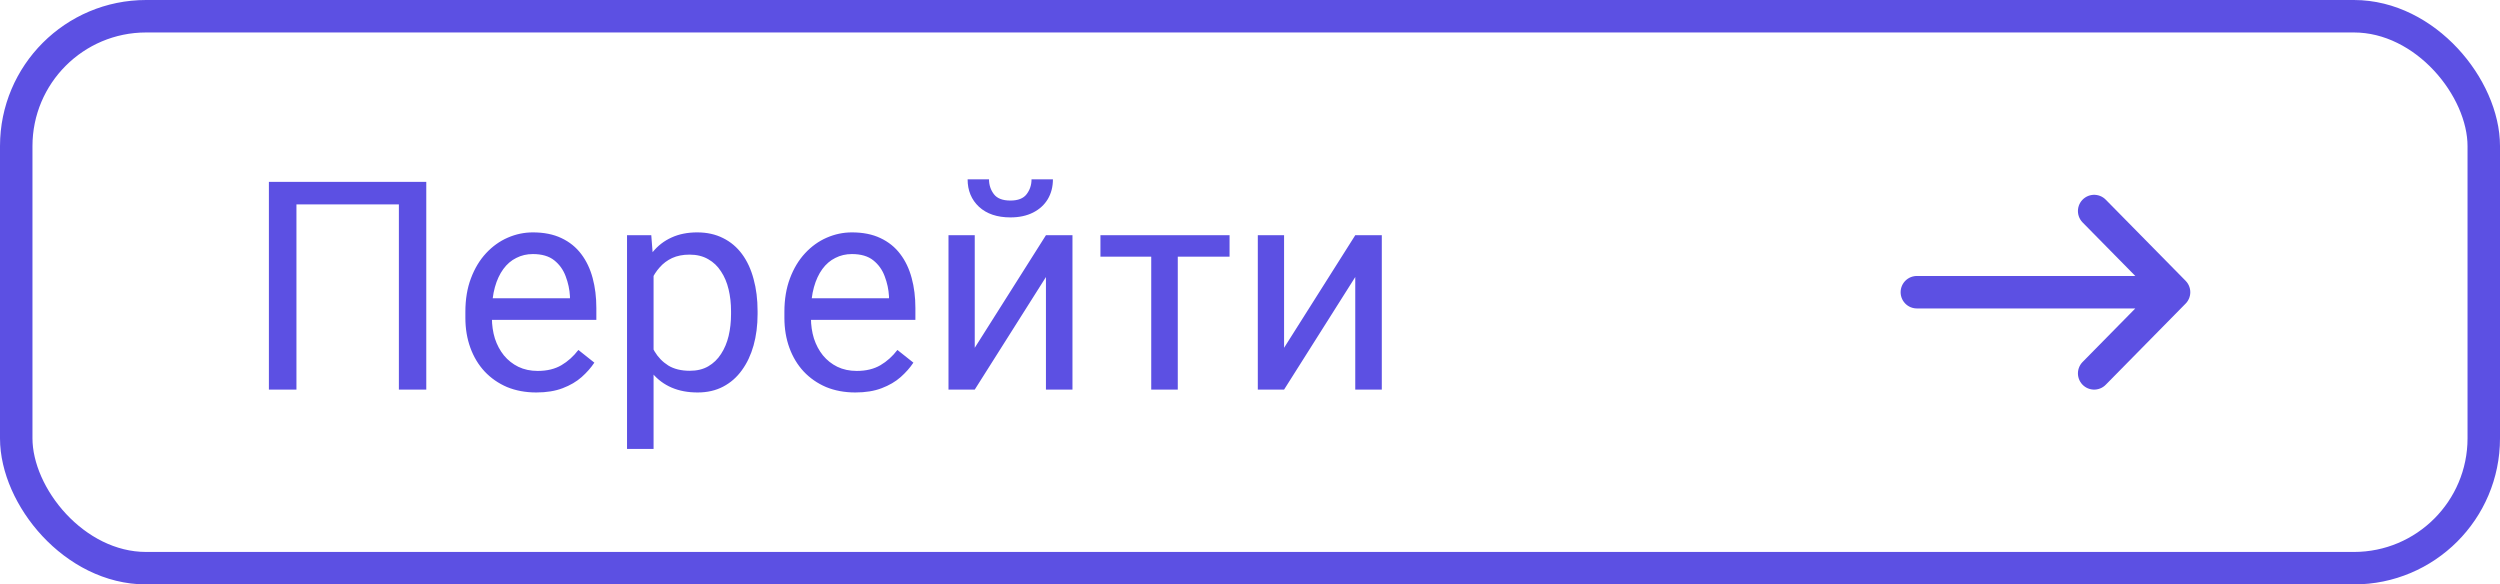
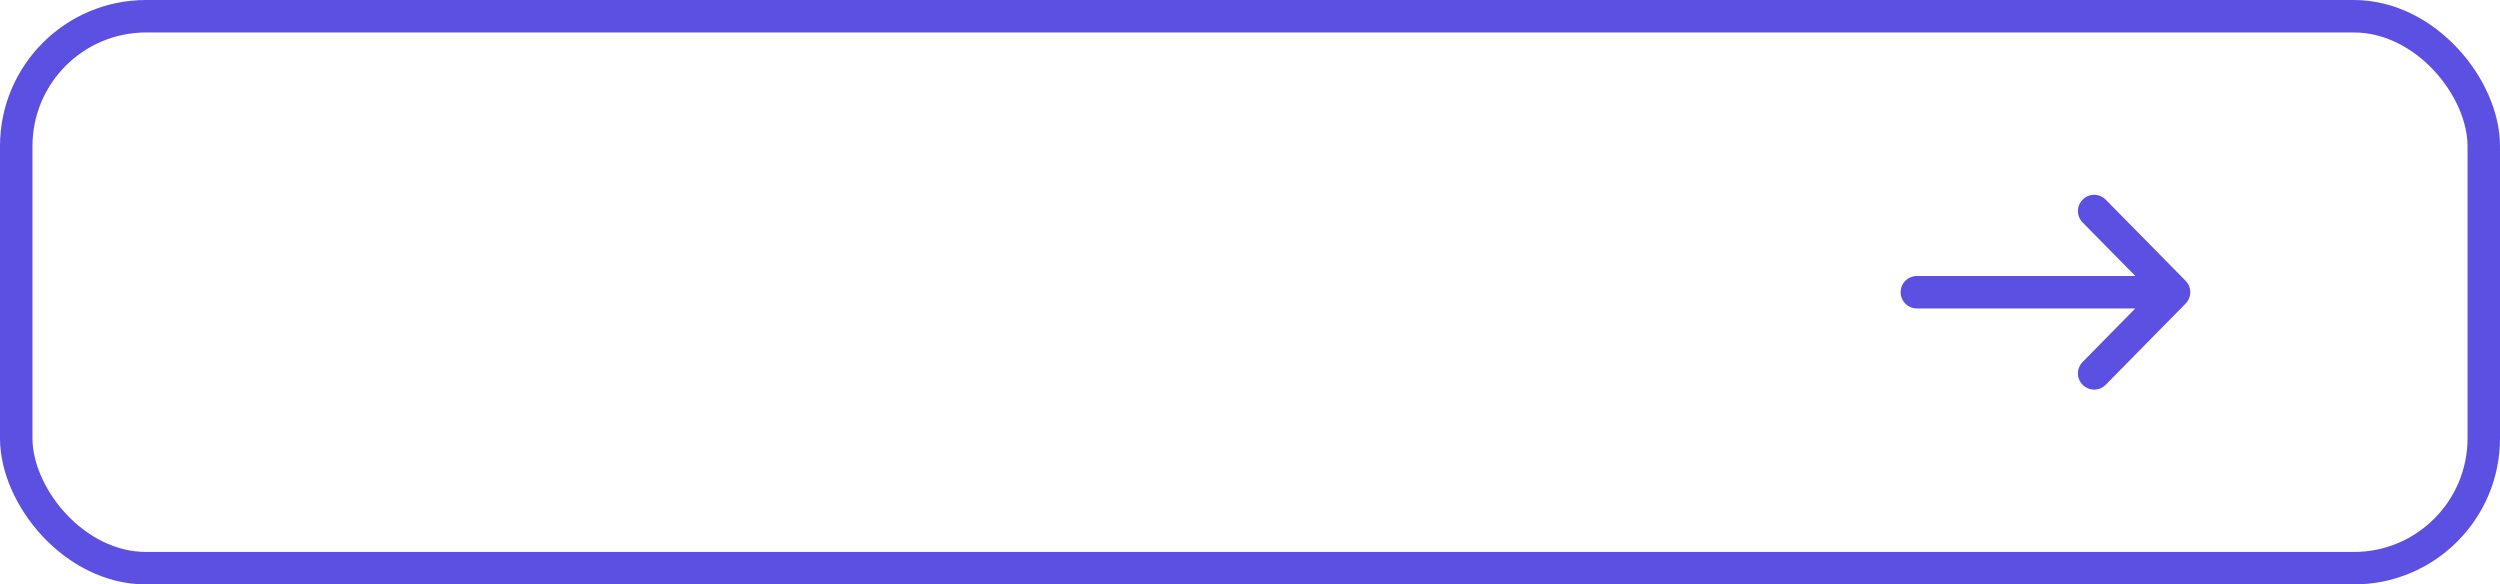
<svg xmlns="http://www.w3.org/2000/svg" width="154" height="36" viewBox="0 0 154 36" fill="none">
-   <path d="M26.259 11.203V24H24.571V12.592H18.261V24H16.564V11.203H26.259ZM33.035 24.176C32.373 24.176 31.773 24.064 31.233 23.842C30.7 23.613 30.24 23.294 29.854 22.884C29.473 22.474 29.18 21.987 28.975 21.425C28.77 20.862 28.667 20.247 28.667 19.579V19.21C28.667 18.436 28.781 17.748 29.01 17.145C29.238 16.535 29.549 16.02 29.941 15.598C30.334 15.176 30.779 14.856 31.277 14.64C31.775 14.423 32.291 14.315 32.824 14.315C33.504 14.315 34.09 14.432 34.582 14.666C35.08 14.9 35.487 15.229 35.804 15.65C36.12 16.066 36.355 16.559 36.507 17.127C36.659 17.689 36.735 18.305 36.735 18.973V19.702H29.634V18.375H35.109V18.252C35.086 17.83 34.998 17.42 34.846 17.021C34.699 16.623 34.465 16.295 34.143 16.037C33.82 15.779 33.381 15.65 32.824 15.65C32.455 15.65 32.115 15.729 31.805 15.888C31.494 16.04 31.227 16.269 31.005 16.573C30.782 16.878 30.609 17.25 30.486 17.689C30.363 18.129 30.302 18.636 30.302 19.21V19.579C30.302 20.03 30.363 20.455 30.486 20.854C30.615 21.246 30.8 21.592 31.04 21.891C31.286 22.189 31.582 22.424 31.928 22.594C32.279 22.764 32.678 22.849 33.123 22.849C33.697 22.849 34.184 22.731 34.582 22.497C34.98 22.263 35.329 21.949 35.628 21.557L36.612 22.339C36.407 22.649 36.147 22.945 35.83 23.227C35.514 23.508 35.124 23.736 34.661 23.912C34.204 24.088 33.662 24.176 33.035 24.176ZM40.26 16.318V27.656H38.625V14.49H40.119L40.26 16.318ZM46.667 19.166V19.351C46.667 20.042 46.585 20.684 46.421 21.275C46.257 21.861 46.017 22.371 45.7 22.805C45.39 23.238 45.006 23.575 44.549 23.815C44.092 24.056 43.567 24.176 42.976 24.176C42.372 24.176 41.839 24.076 41.376 23.877C40.913 23.678 40.52 23.388 40.198 23.007C39.876 22.626 39.618 22.169 39.425 21.636C39.237 21.102 39.108 20.502 39.038 19.834V18.85C39.108 18.146 39.24 17.517 39.434 16.96C39.627 16.403 39.882 15.929 40.198 15.536C40.52 15.138 40.91 14.836 41.367 14.631C41.824 14.42 42.352 14.315 42.949 14.315C43.547 14.315 44.077 14.432 44.54 14.666C45.003 14.895 45.393 15.223 45.709 15.65C46.025 16.078 46.263 16.591 46.421 17.189C46.585 17.78 46.667 18.439 46.667 19.166ZM45.032 19.351V19.166C45.032 18.691 44.982 18.246 44.883 17.83C44.783 17.408 44.628 17.039 44.417 16.723C44.212 16.4 43.948 16.148 43.626 15.967C43.304 15.779 42.92 15.685 42.475 15.685C42.065 15.685 41.707 15.756 41.402 15.896C41.103 16.037 40.849 16.227 40.638 16.468C40.427 16.702 40.254 16.972 40.119 17.276C39.99 17.575 39.894 17.886 39.829 18.208V20.484C39.946 20.895 40.11 21.281 40.321 21.645C40.532 22.002 40.813 22.292 41.165 22.515C41.517 22.731 41.959 22.84 42.492 22.84C42.932 22.84 43.31 22.749 43.626 22.567C43.948 22.38 44.212 22.125 44.417 21.803C44.628 21.48 44.783 21.111 44.883 20.695C44.982 20.273 45.032 19.825 45.032 19.351ZM52.688 24.176C52.025 24.176 51.425 24.064 50.886 23.842C50.352 23.613 49.893 23.294 49.506 22.884C49.125 22.474 48.832 21.987 48.627 21.425C48.422 20.862 48.319 20.247 48.319 19.579V19.21C48.319 18.436 48.434 17.748 48.662 17.145C48.891 16.535 49.201 16.02 49.594 15.598C49.986 15.176 50.432 14.856 50.93 14.64C51.428 14.423 51.943 14.315 52.477 14.315C53.156 14.315 53.742 14.432 54.234 14.666C54.732 14.9 55.14 15.229 55.456 15.65C55.773 16.066 56.007 16.559 56.159 17.127C56.312 17.689 56.388 18.305 56.388 18.973V19.702H49.286V18.375H54.762V18.252C54.738 17.83 54.65 17.42 54.498 17.021C54.352 16.623 54.117 16.295 53.795 16.037C53.473 15.779 53.033 15.65 52.477 15.65C52.107 15.65 51.768 15.729 51.457 15.888C51.147 16.04 50.88 16.269 50.657 16.573C50.435 16.878 50.262 17.25 50.139 17.689C50.016 18.129 49.954 18.636 49.954 19.21V19.579C49.954 20.03 50.016 20.455 50.139 20.854C50.268 21.246 50.452 21.592 50.692 21.891C50.938 22.189 51.234 22.424 51.58 22.594C51.932 22.764 52.33 22.849 52.775 22.849C53.35 22.849 53.836 22.731 54.234 22.497C54.633 22.263 54.981 21.949 55.28 21.557L56.265 22.339C56.06 22.649 55.799 22.945 55.482 23.227C55.166 23.508 54.776 23.736 54.313 23.912C53.856 24.088 53.315 24.176 52.688 24.176ZM60.044 21.425L64.43 14.49H66.064V24H64.43V17.065L60.044 24H58.427V14.49H60.044V21.425ZM63.542 11.045H64.86C64.86 11.502 64.755 11.909 64.544 12.267C64.333 12.618 64.031 12.894 63.639 13.093C63.246 13.292 62.78 13.392 62.241 13.392C61.427 13.392 60.782 13.175 60.308 12.741C59.839 12.302 59.605 11.736 59.605 11.045H60.923C60.923 11.391 61.023 11.695 61.222 11.959C61.421 12.223 61.761 12.354 62.241 12.354C62.71 12.354 63.044 12.223 63.243 11.959C63.442 11.695 63.542 11.391 63.542 11.045ZM72.551 14.49V24H70.916V14.49H72.551ZM75.741 14.49V15.809H67.787V14.49H75.741ZM79.099 21.425L83.484 14.49H85.119V24H83.484V17.065L79.099 24H77.481V14.49H79.099V21.425Z" fill="#5C50E3" />
  <path d="M129 13L133.922 18L129 23M132.906 18H118.078" stroke="#5C50E3" stroke-width="2" stroke-linecap="round" stroke-linejoin="round" />
  <rect x="1" y="1" width="152" height="34" rx="8" stroke="#5C50E3" stroke-width="2" />
</svg>